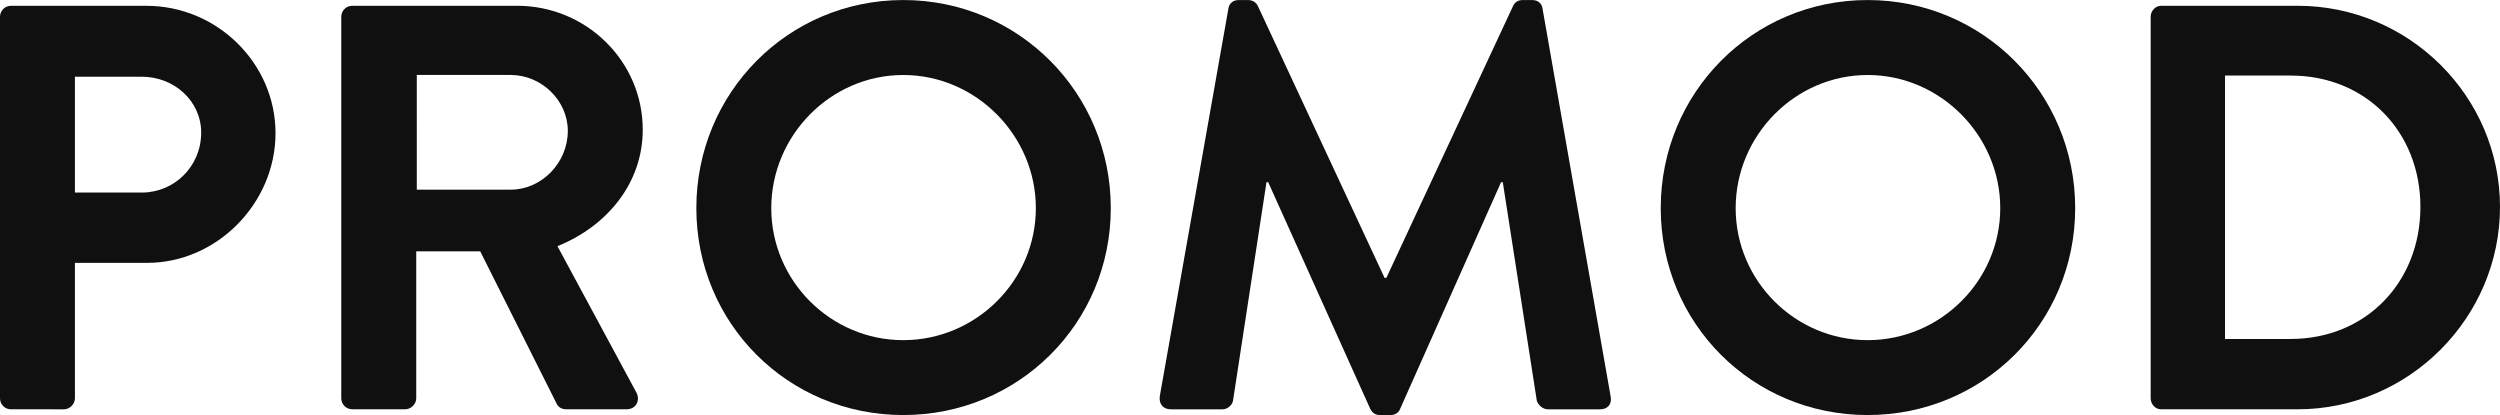
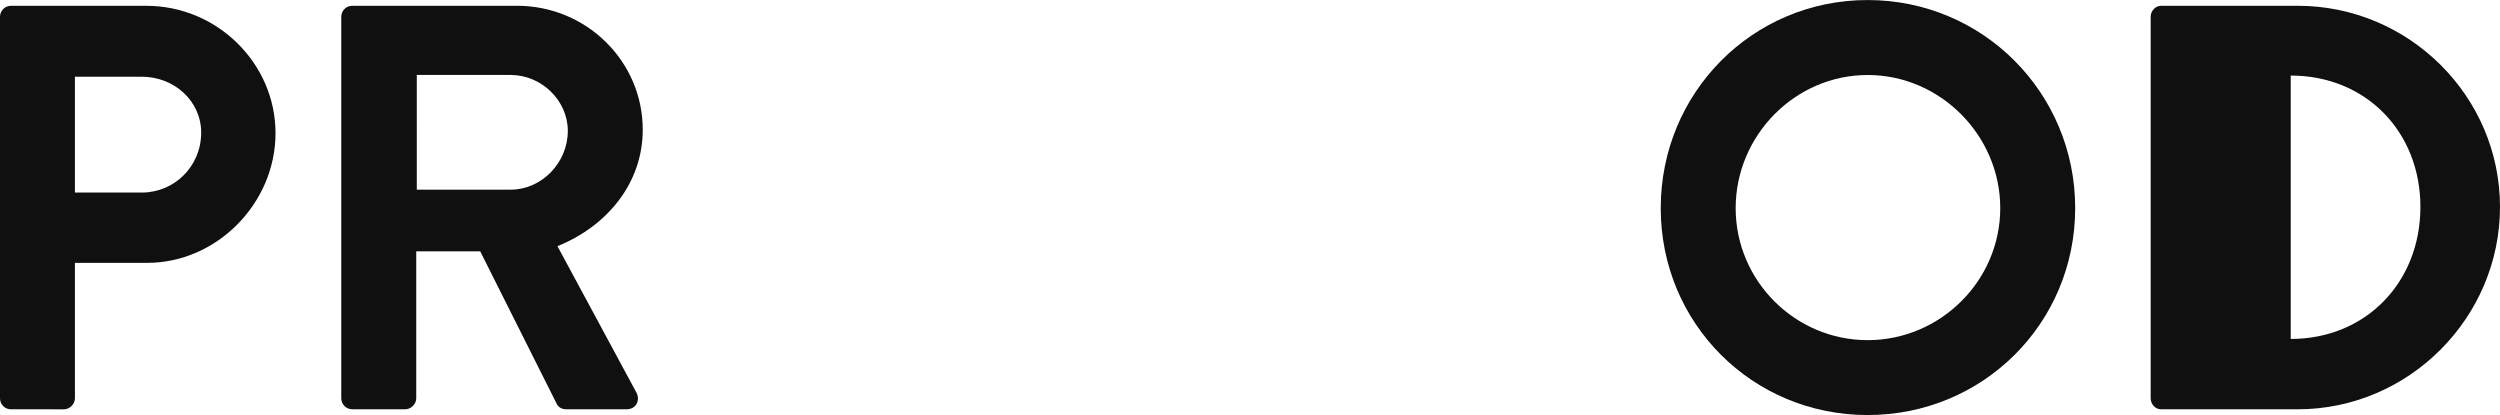
<svg xmlns="http://www.w3.org/2000/svg" id="a" width="251.76mm" height="41.8mm" viewBox="0 0 713.66 118.47">
  <defs>
    <style>.b{fill:#111010;}</style>
  </defs>
  <path class="b" d="M0,4.77C0,3.13,1.32,1.65,3.13,1.65H41.79c20.24,0,36.86,16.46,36.86,36.36s-16.62,37.02-36.7,37.02H21.39v38.67c0,1.64-1.48,3.13-3.13,3.13H3.13c-1.81,0-3.13-1.48-3.13-3.13V4.77ZM40.48,54.96c9.22,0,16.95-7.41,16.95-17.11,0-9.05-7.73-15.96-16.95-15.96H21.39V54.96h19.09Z" />
  <path class="b" d="M97.42,4.77c0-1.64,1.32-3.13,3.13-3.13h47.06c19.75,0,35.87,15.8,35.87,35.38,0,15.14-10.04,27.48-24.35,33.24l22.54,41.79c1.15,2.14,0,4.77-2.8,4.77h-17.28c-1.48,0-2.3-.82-2.63-1.48l-21.88-43.61h-18.26v41.96c0,1.64-1.48,3.13-3.13,3.13h-15.14c-1.81,0-3.13-1.48-3.13-3.13V4.77Zm48.38,49.36c8.72,0,16.29-7.57,16.29-16.78,0-8.72-7.57-15.96-16.29-15.96h-26.82V54.14h26.82Z" />
-   <path class="b" d="M257.85,0c32.91,0,59.24,26.49,59.24,59.4s-26.33,59.07-59.24,59.07-59.07-26.16-59.07-59.07S224.94,0,257.85,0Zm0,97.09c20.73,0,37.85-16.95,37.85-37.68s-17.11-38.01-37.85-38.01-37.68,17.28-37.68,38.01,16.95,37.68,37.68,37.68Z" />
-   <path class="b" d="M350.66,2.47c.16-1.32,1.15-2.47,2.96-2.47h2.63c1.32,0,2.3,.66,2.8,1.65l36.2,77.67h.5L431.95,1.65c.49-.99,1.32-1.65,2.8-1.65h2.63c1.81,0,2.8,1.15,2.96,2.47l19.42,110.58c.49,2.3-.82,3.78-2.96,3.78h-14.97c-1.48,0-2.8-1.32-3.13-2.47l-9.71-62.36h-.49l-28.8,64.67c-.33,.99-1.32,1.81-2.8,1.81h-2.96c-1.48,0-2.3-.82-2.8-1.81l-29.12-64.67h-.49l-9.55,62.36c-.16,1.15-1.48,2.47-2.96,2.47h-14.81c-2.14,0-3.46-1.48-3.13-3.78L350.66,2.47Z" />
  <path class="b" d="M533.15,0c32.91,0,59.24,26.49,59.24,59.4s-26.33,59.07-59.24,59.07-59.07-26.16-59.07-59.07S500.24,0,533.15,0Zm0,97.09c20.73,0,37.85-16.95,37.85-37.68s-17.11-38.01-37.85-38.01-37.68,17.28-37.68,38.01,16.95,37.68,37.68,37.68Z" />
-   <path class="b" d="M613.94,4.77c0-1.64,1.32-3.13,2.96-3.13h39c31.76,0,57.76,25.83,57.76,57.43s-26,57.76-57.76,57.76h-39c-1.65,0-2.96-1.48-2.96-3.13V4.77Zm39.98,91.98c21.39,0,37.02-16.13,37.02-37.68s-15.63-37.51-37.02-37.51h-18.76V96.76h18.76Z" />
+   <path class="b" d="M613.94,4.77c0-1.64,1.32-3.13,2.96-3.13h39c31.76,0,57.76,25.83,57.76,57.43s-26,57.76-57.76,57.76h-39c-1.65,0-2.96-1.48-2.96-3.13V4.77Zm39.98,91.98c21.39,0,37.02-16.13,37.02-37.68s-15.63-37.51-37.02-37.51h-18.76h18.76Z" />
</svg>